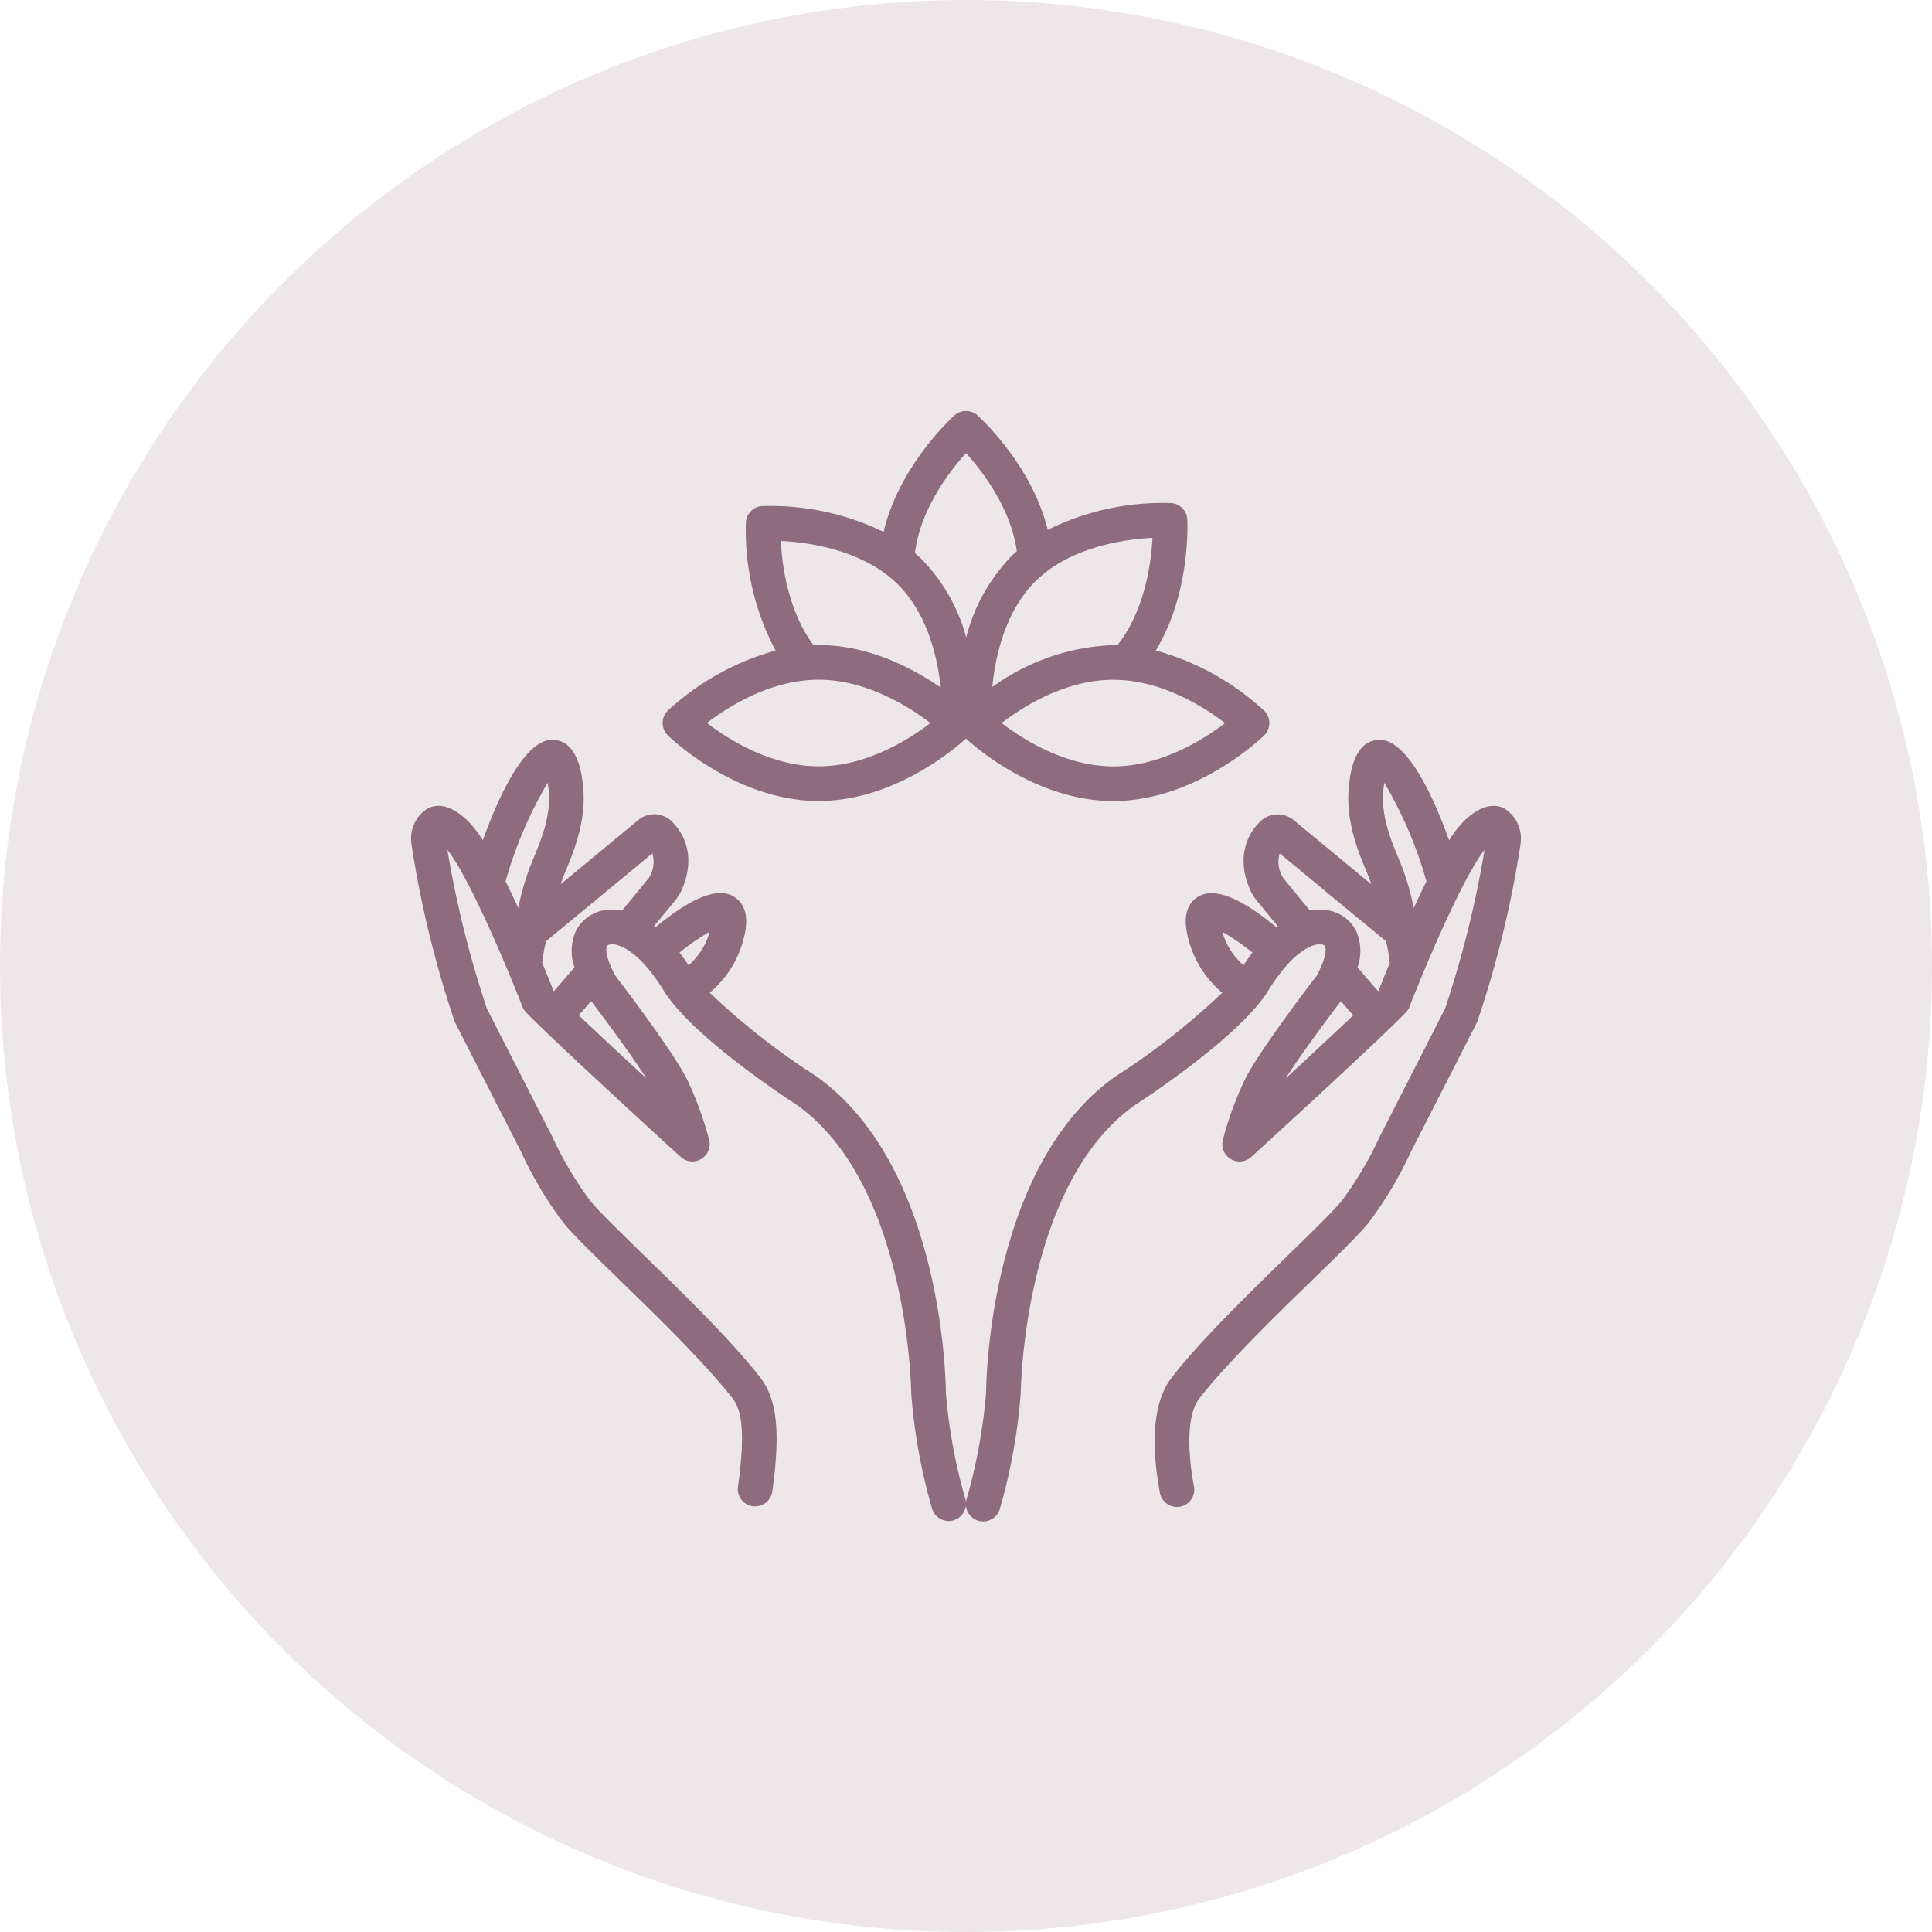
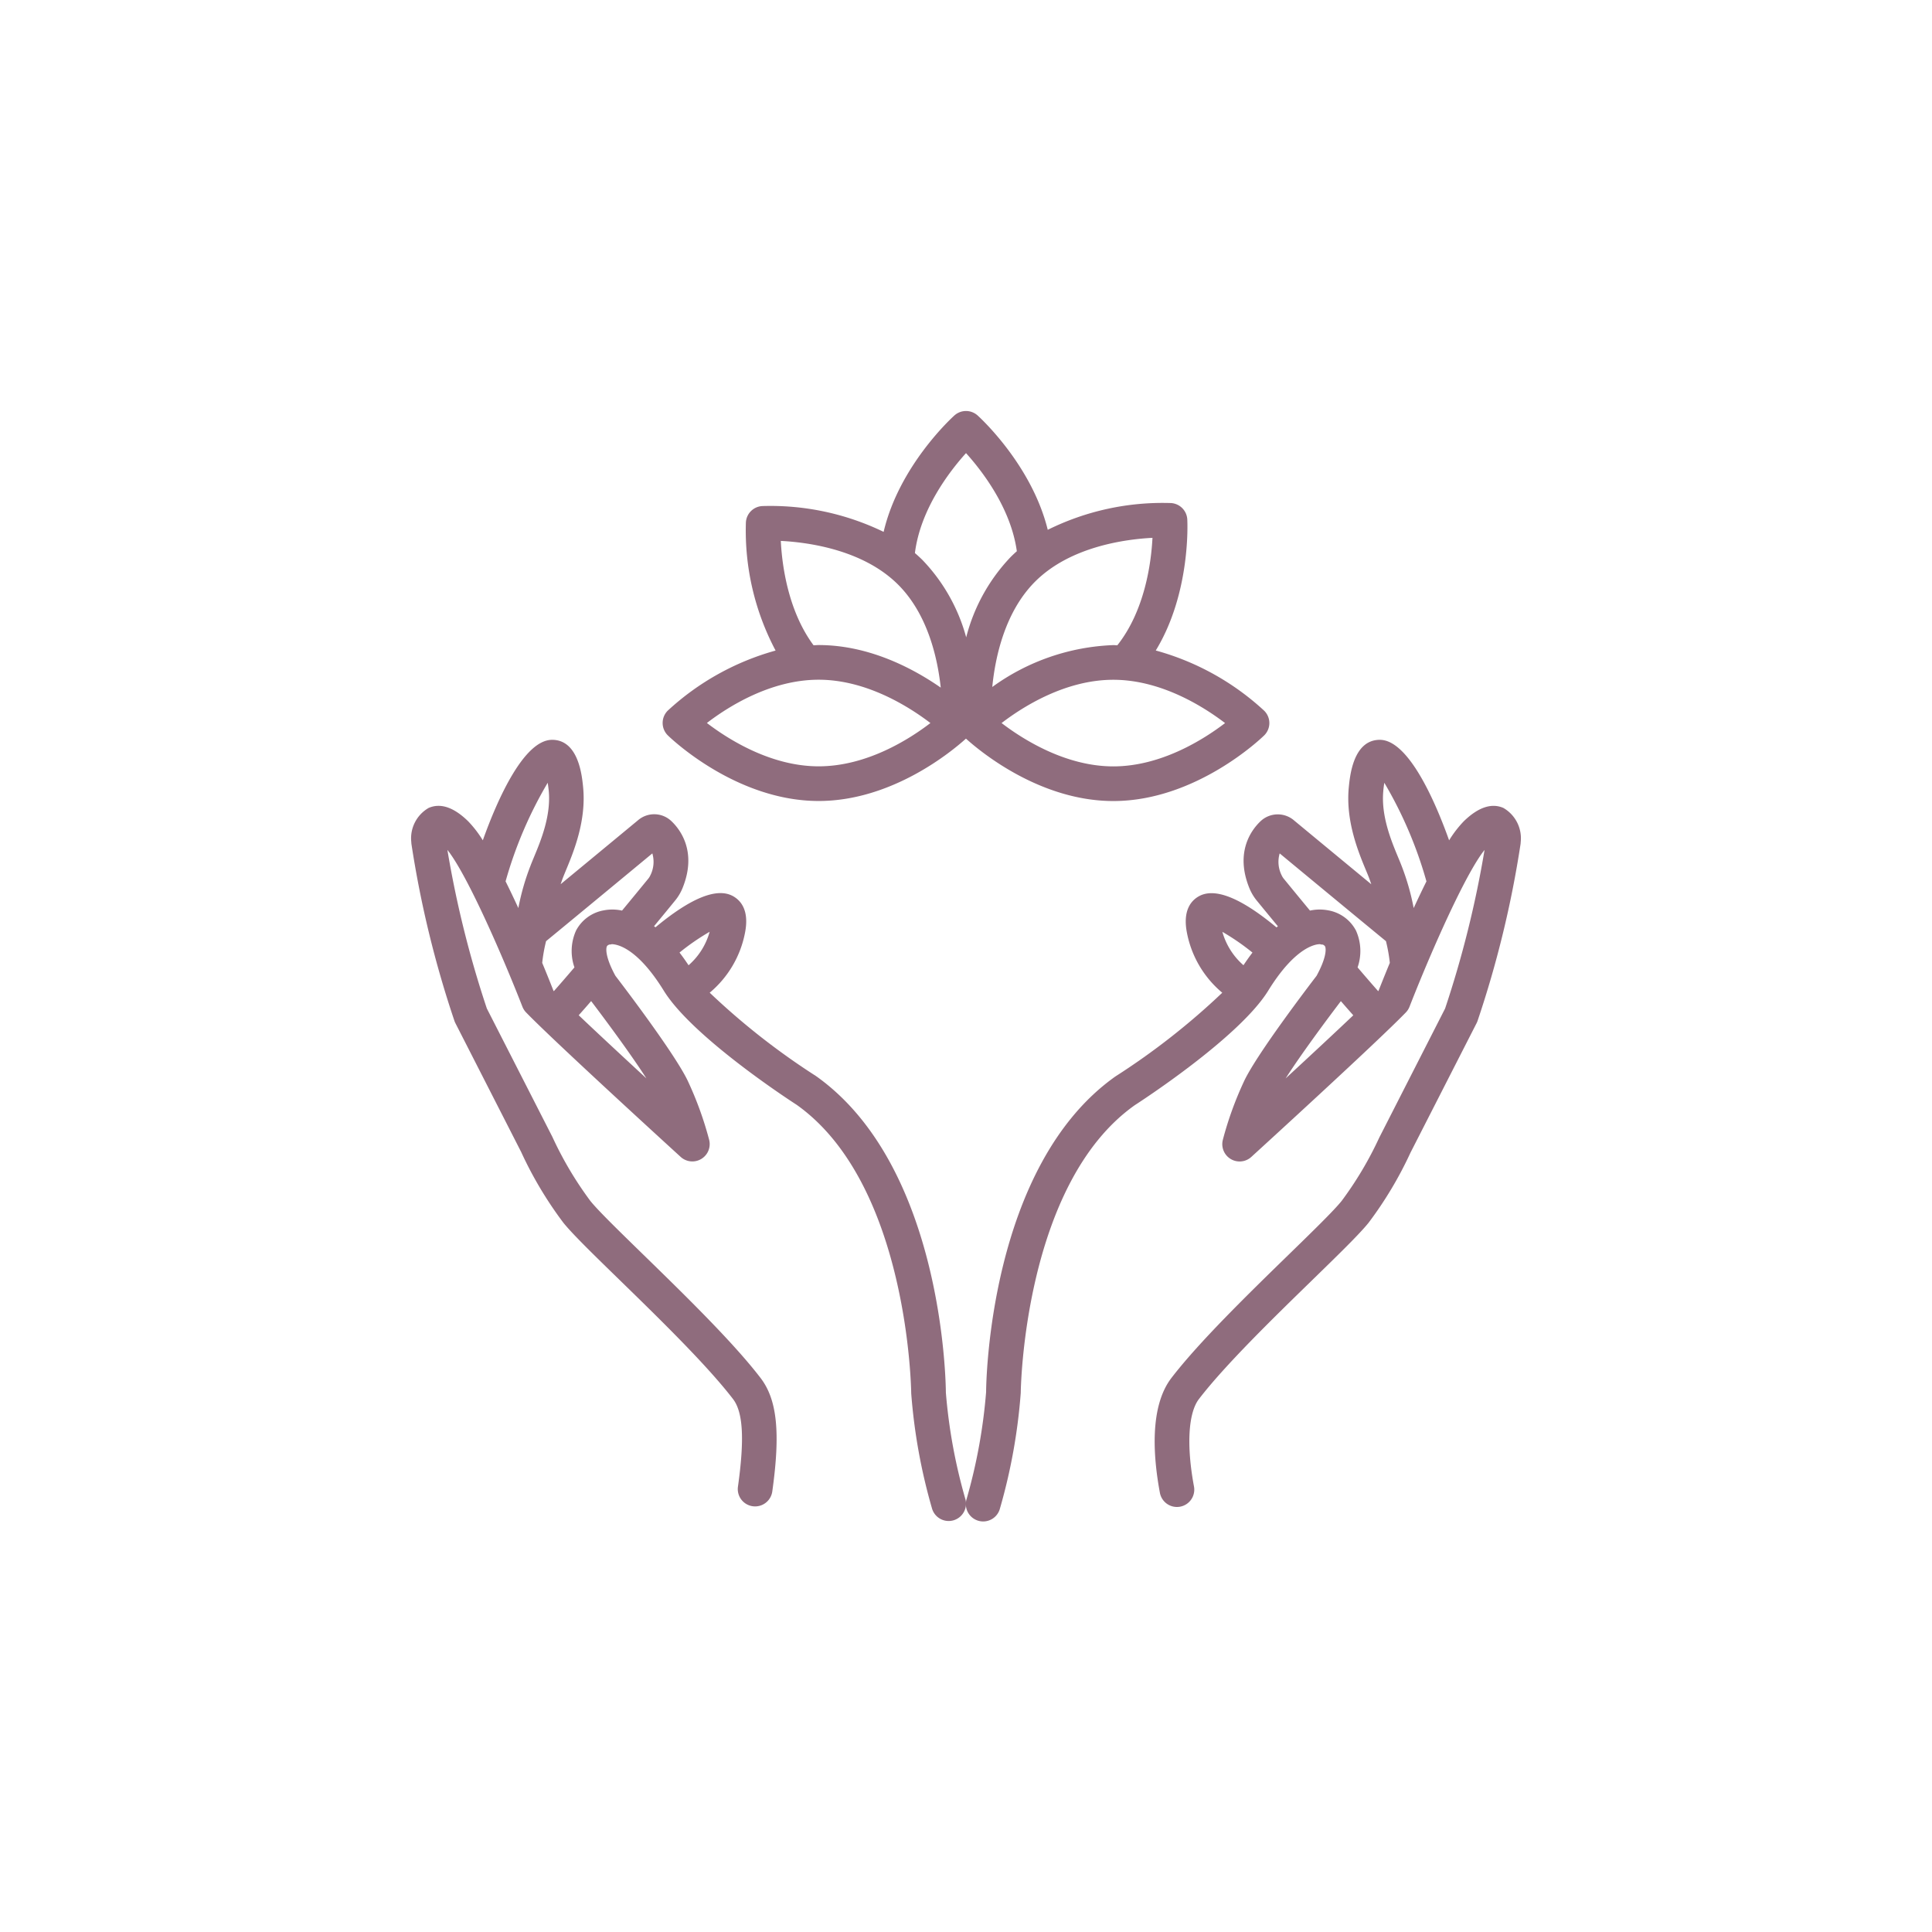
<svg xmlns="http://www.w3.org/2000/svg" width="191" height="191" viewBox="0 0 191 191">
  <g id="Group_11845" data-name="Group 11845" transform="translate(-12490 -1874)">
-     <circle id="Ellipse_56" data-name="Ellipse 56" cx="95.5" cy="95.5" r="95.5" transform="translate(12490 1874)" fill="#ede7ea" />
    <g id="noun-holistic-6210873" transform="translate(12530.662 1914.632)">
      <path id="Path_6900" data-name="Path 6900" d="M4.36,65.95l6.5,12.735a37.967,37.967,0,0,0,4.177,7c.92,1.14,2.959,3.125,5.541,5.64,3.854,3.754,8.65,8.424,11.228,11.786,1,1.3,1.145,3.98.482,8.694a1.714,1.714,0,0,0,3.394.477c.823-5.852.489-9.113-1.156-11.258C31.8,97.466,26.9,92.7,22.972,88.869c-2.4-2.339-4.475-4.358-5.265-5.337A35.364,35.364,0,0,1,13.95,77.2L7.468,64.5a102.845,102.845,0,0,1-3.9-15.678c1.537,1.908,4.073,7.391,6.009,12.023.011.031.025.061.038.091.507,1.214.973,2.37,1.367,3.381a1.721,1.721,0,0,0,.364.57C14.166,67.8,26.123,78.71,26.63,79.172a1.714,1.714,0,0,0,2.818-1.68,34.351,34.351,0,0,0-2.138-5.884C26,68.9,20.91,62.22,20.18,61.27c-.935-1.707-.973-2.632-.845-2.912.06-.13.25-.177.233-.177h0c.151-.018.144,0,.248-.041.352.011,2.389.137,5.145,4.6,2.868,4.647,12.771,11.048,13.127,11.275,11.071,7.85,11.331,28.268,11.334,28.533a56.159,56.159,0,0,0,2.058,11.389,1.714,1.714,0,0,0,1.643,1.23,1.736,1.736,0,0,0,.484-.069,1.714,1.714,0,0,0,1.161-2.127,53.547,53.547,0,0,1-1.92-10.5c-.005-.91-.265-22.378-12.842-31.293A69.953,69.953,0,0,1,29.5,62.938,10.238,10.238,0,0,0,32.993,57c.425-2.173-.393-3.15-1.154-3.588-1.579-.909-4.167.125-7.7,3.06-.048-.039-.094-.069-.142-.106.784-.951,1.5-1.818,2.053-2.5a4.81,4.81,0,0,0,.745-1.222c1.514-3.667-.254-5.886-1.085-6.67A2.46,2.46,0,0,0,22.4,45.9s-4.044,3.348-7.637,6.313c.066-.189.13-.375.2-.57.087-.23.2-.5.323-.8.759-1.827,2.028-4.886,1.7-8.221-.113-1.156-.459-4.669-3.054-4.683h-.011c-2.774,0-5.389,5.832-6.851,9.936a11.026,11.026,0,0,0-1.446-1.881C4.2,44.6,2.886,44.161,1.712,44.673A3.464,3.464,0,0,0,0,48.058a1.693,1.693,0,0,0,.015.19,103.247,103.247,0,0,0,4.25,17.479,1.675,1.675,0,0,0,.095.223Zm18.879,5.457c-2.252-2.078-4.754-4.4-6.689-6.239.375-.418.788-.887,1.229-1.4C19.167,65.594,21.727,69.044,23.239,71.407ZM27.41,60.226c-.3-.452-.6-.874-.894-1.256a22.712,22.712,0,0,1,2.978-2.053,6.784,6.784,0,0,1-2.084,3.309ZM23.829,49.167a2.961,2.961,0,0,1-.2,2.175,1.522,1.522,0,0,1-.23.359q-1.329,1.625-2.565,3.12a4.481,4.481,0,0,0-1.821-.02,3.848,3.848,0,0,0-2.726,1.994,4.921,4.921,0,0,0-.159,3.642c-.794.931-1.482,1.725-2.035,2.348l-.037-.037c-.213-.542-.6-1.525-1.114-2.759a15.488,15.488,0,0,1,.382-2.146C16.227,55.458,21.765,50.876,23.829,49.167ZM13.485,42.185c.034.217.067.473.1.771.244,2.48-.778,4.943-1.455,6.572-.141.341-.267.644-.365.906A23.609,23.609,0,0,0,10.6,54.482c0,.027-.013.059-.019.086-.409-.888-.832-1.778-1.26-2.638a40.852,40.852,0,0,1,4.164-9.746Z" transform="translate(0 -5.431)" fill="#8f6c7d" />
      <path id="Path_6901" data-name="Path 6901" d="M117.126,44.673c-1.169-.512-2.491-.068-3.918,1.321a11.029,11.029,0,0,0-1.447,1.882c-1.462-4.1-4.078-9.937-6.852-9.937h-.01c-2.6.014-2.94,3.529-3.054,4.683-.328,3.337.942,6.4,1.7,8.224.125.3.236.567.322.8.074.2.137.382.2.572-3.579-2.954-7.6-6.282-7.6-6.282a2.474,2.474,0,0,0-3.346.049c-.83.783-2.6,3-1.085,6.667a4.79,4.79,0,0,0,.745,1.223c.558.682,1.27,1.55,2.055,2.5-.048.037-.093.067-.141.106-3.534-2.938-6.123-3.969-7.7-3.061-.761.437-1.578,1.415-1.154,3.588a10.239,10.239,0,0,0,3.493,5.933,70.336,70.336,0,0,1-10.57,8.281c-12.511,8.872-12.772,30.341-12.776,31.19a53.61,53.61,0,0,1-1.922,10.562,1.714,1.714,0,1,0,3.288.966,56.218,56.218,0,0,0,2.059-11.449c0-.205.262-20.624,11.269-28.43.42-.27,10.322-6.672,13.192-11.318,2.755-4.465,4.811-4.616,5.144-4.6.105.046.1.023.254.042a.456.456,0,0,1,.221.167c.138.271.111,1.188-.838,2.922-.73.951-5.823,7.626-7.129,10.338a34.177,34.177,0,0,0-2.138,5.885,1.713,1.713,0,0,0,2.817,1.679c.508-.463,12.464-11.371,15.278-14.285a1.729,1.729,0,0,0,.365-.57c.393-1.011.86-2.167,1.366-3.381.013-.031.027-.061.039-.092,1.936-4.631,4.473-10.114,6.011-12.022a102.763,102.763,0,0,1-3.9,15.678L104.853,77.27a35.1,35.1,0,0,1-3.723,6.262c-.79.979-2.864,3-5.265,5.337-3.933,3.831-8.827,8.6-11.555,12.154-2.164,2.818-1.817,7.718-1.146,11.332a1.714,1.714,0,1,0,3.37-.626c-.747-4.021-.563-7.243.495-8.62,2.578-3.36,7.374-8.031,11.228-11.784,2.581-2.515,4.621-4.5,5.541-5.641a37.752,37.752,0,0,0,4.142-6.928l6.538-12.807a1.675,1.675,0,0,0,.095-.223,103.223,103.223,0,0,0,4.25-17.479,1.8,1.8,0,0,0,.015-.19A3.463,3.463,0,0,0,117.126,44.673Zm-11.87-1.716c.029-.3.063-.554.1-.771a40.864,40.864,0,0,1,4.164,9.747c-.428.859-.851,1.749-1.26,2.637-.005-.027-.014-.06-.019-.086a23.724,23.724,0,0,0-1.163-4.049c-.1-.26-.223-.563-.365-.9-.676-1.63-1.7-4.093-1.455-6.574ZM92.322,58.971c-.294.381-.591.8-.891,1.251a6.823,6.823,0,0,1-2.086-3.3,22.818,22.818,0,0,1,2.977,2.052Zm5.685-4.149Q96.771,53.327,95.44,51.7a1.5,1.5,0,0,1-.229-.358,2.961,2.961,0,0,1-.2-2.174c2.026,1.677,7.591,6.282,10.506,8.675a15.543,15.543,0,0,1,.382,2.146c-.51,1.233-.9,2.218-1.115,2.759l-.037.037c-.553-.623-1.241-1.418-2.035-2.348a4.923,4.923,0,0,0-.159-3.641A3.849,3.849,0,0,0,99.826,54.8a4.5,4.5,0,0,0-1.819.021Zm3.052,8.95c.441.509.855.979,1.229,1.4-1.935,1.837-4.437,4.161-6.689,6.24,1.511-2.363,4.071-5.814,5.459-7.636Z" transform="translate(-9.162 -5.431)" fill="#8f6c7d" />
      <path id="Path_6902" data-name="Path 6902" d="M29,30.846a1.714,1.714,0,0,0,.516,1.226c.271.265,6.731,6.483,14.907,6.483,7.231,0,13.111-4.857,14.563-6.165,1.439,1.3,7.326,6.17,14.57,6.17,8.176,0,14.636-6.219,14.907-6.483a1.713,1.713,0,0,0,0-2.452A25.874,25.874,0,0,0,77.75,23.677c3.453-5.663,3.135-12.62,3.116-12.965A1.715,1.715,0,0,0,79.249,9.1a25.567,25.567,0,0,0-12.177,2.646C65.49,5.331,60.388.667,60.133.437a1.714,1.714,0,0,0-2.286,0c-.259.232-5.476,4.995-7,11.513a25.654,25.654,0,0,0-12-2.552,1.714,1.714,0,0,0-1.617,1.617,25.328,25.328,0,0,0,2.936,12.668,25.884,25.884,0,0,0-10.658,5.937A1.712,1.712,0,0,0,29,30.846Zm44.556,4.288c-4.721,0-8.925-2.662-11.049-4.284,2.118-1.623,6.308-4.278,11.049-4.278,4.719,0,8.92,2.658,11.046,4.281C82.475,32.476,78.274,35.134,73.556,35.134Zm.395-11.972c-.133,0-.261-.018-.395-.018a21.736,21.736,0,0,0-11.968,4.14c.285-2.9,1.224-7.405,4.237-10.419,3.463-3.462,8.9-4.187,11.6-4.326C77.3,15,76.675,19.723,73.951,23.162Zm-14.961-19c1.618,1.793,4.436,5.456,5.025,9.7-.208.185-.413.376-.613.576a17.9,17.9,0,0,0-4.393,7.939A17.731,17.731,0,0,0,54.7,14.745h0c-.246-.246-.5-.477-.76-.7C54.477,9.722,57.35,5.981,58.99,4.164ZM40.682,12.843c2.7.138,8.135.864,11.6,4.326h0c2.932,2.932,3.9,7.274,4.211,10.177-2.692-1.87-7.053-4.207-12.067-4.207-.171,0-.337.018-.507.023C41.39,19.752,40.8,15.231,40.682,12.843Zm3.741,13.723c4.721,0,8.925,2.661,11.049,4.283-2.118,1.623-6.308,4.279-11.049,4.279-4.721,0-8.925-2.662-11.049-4.284C35.492,29.221,39.681,26.566,44.423,26.566Z" transform="translate(-4.152)" fill="#8f6c7d" />
    </g>
  </g>
</svg>